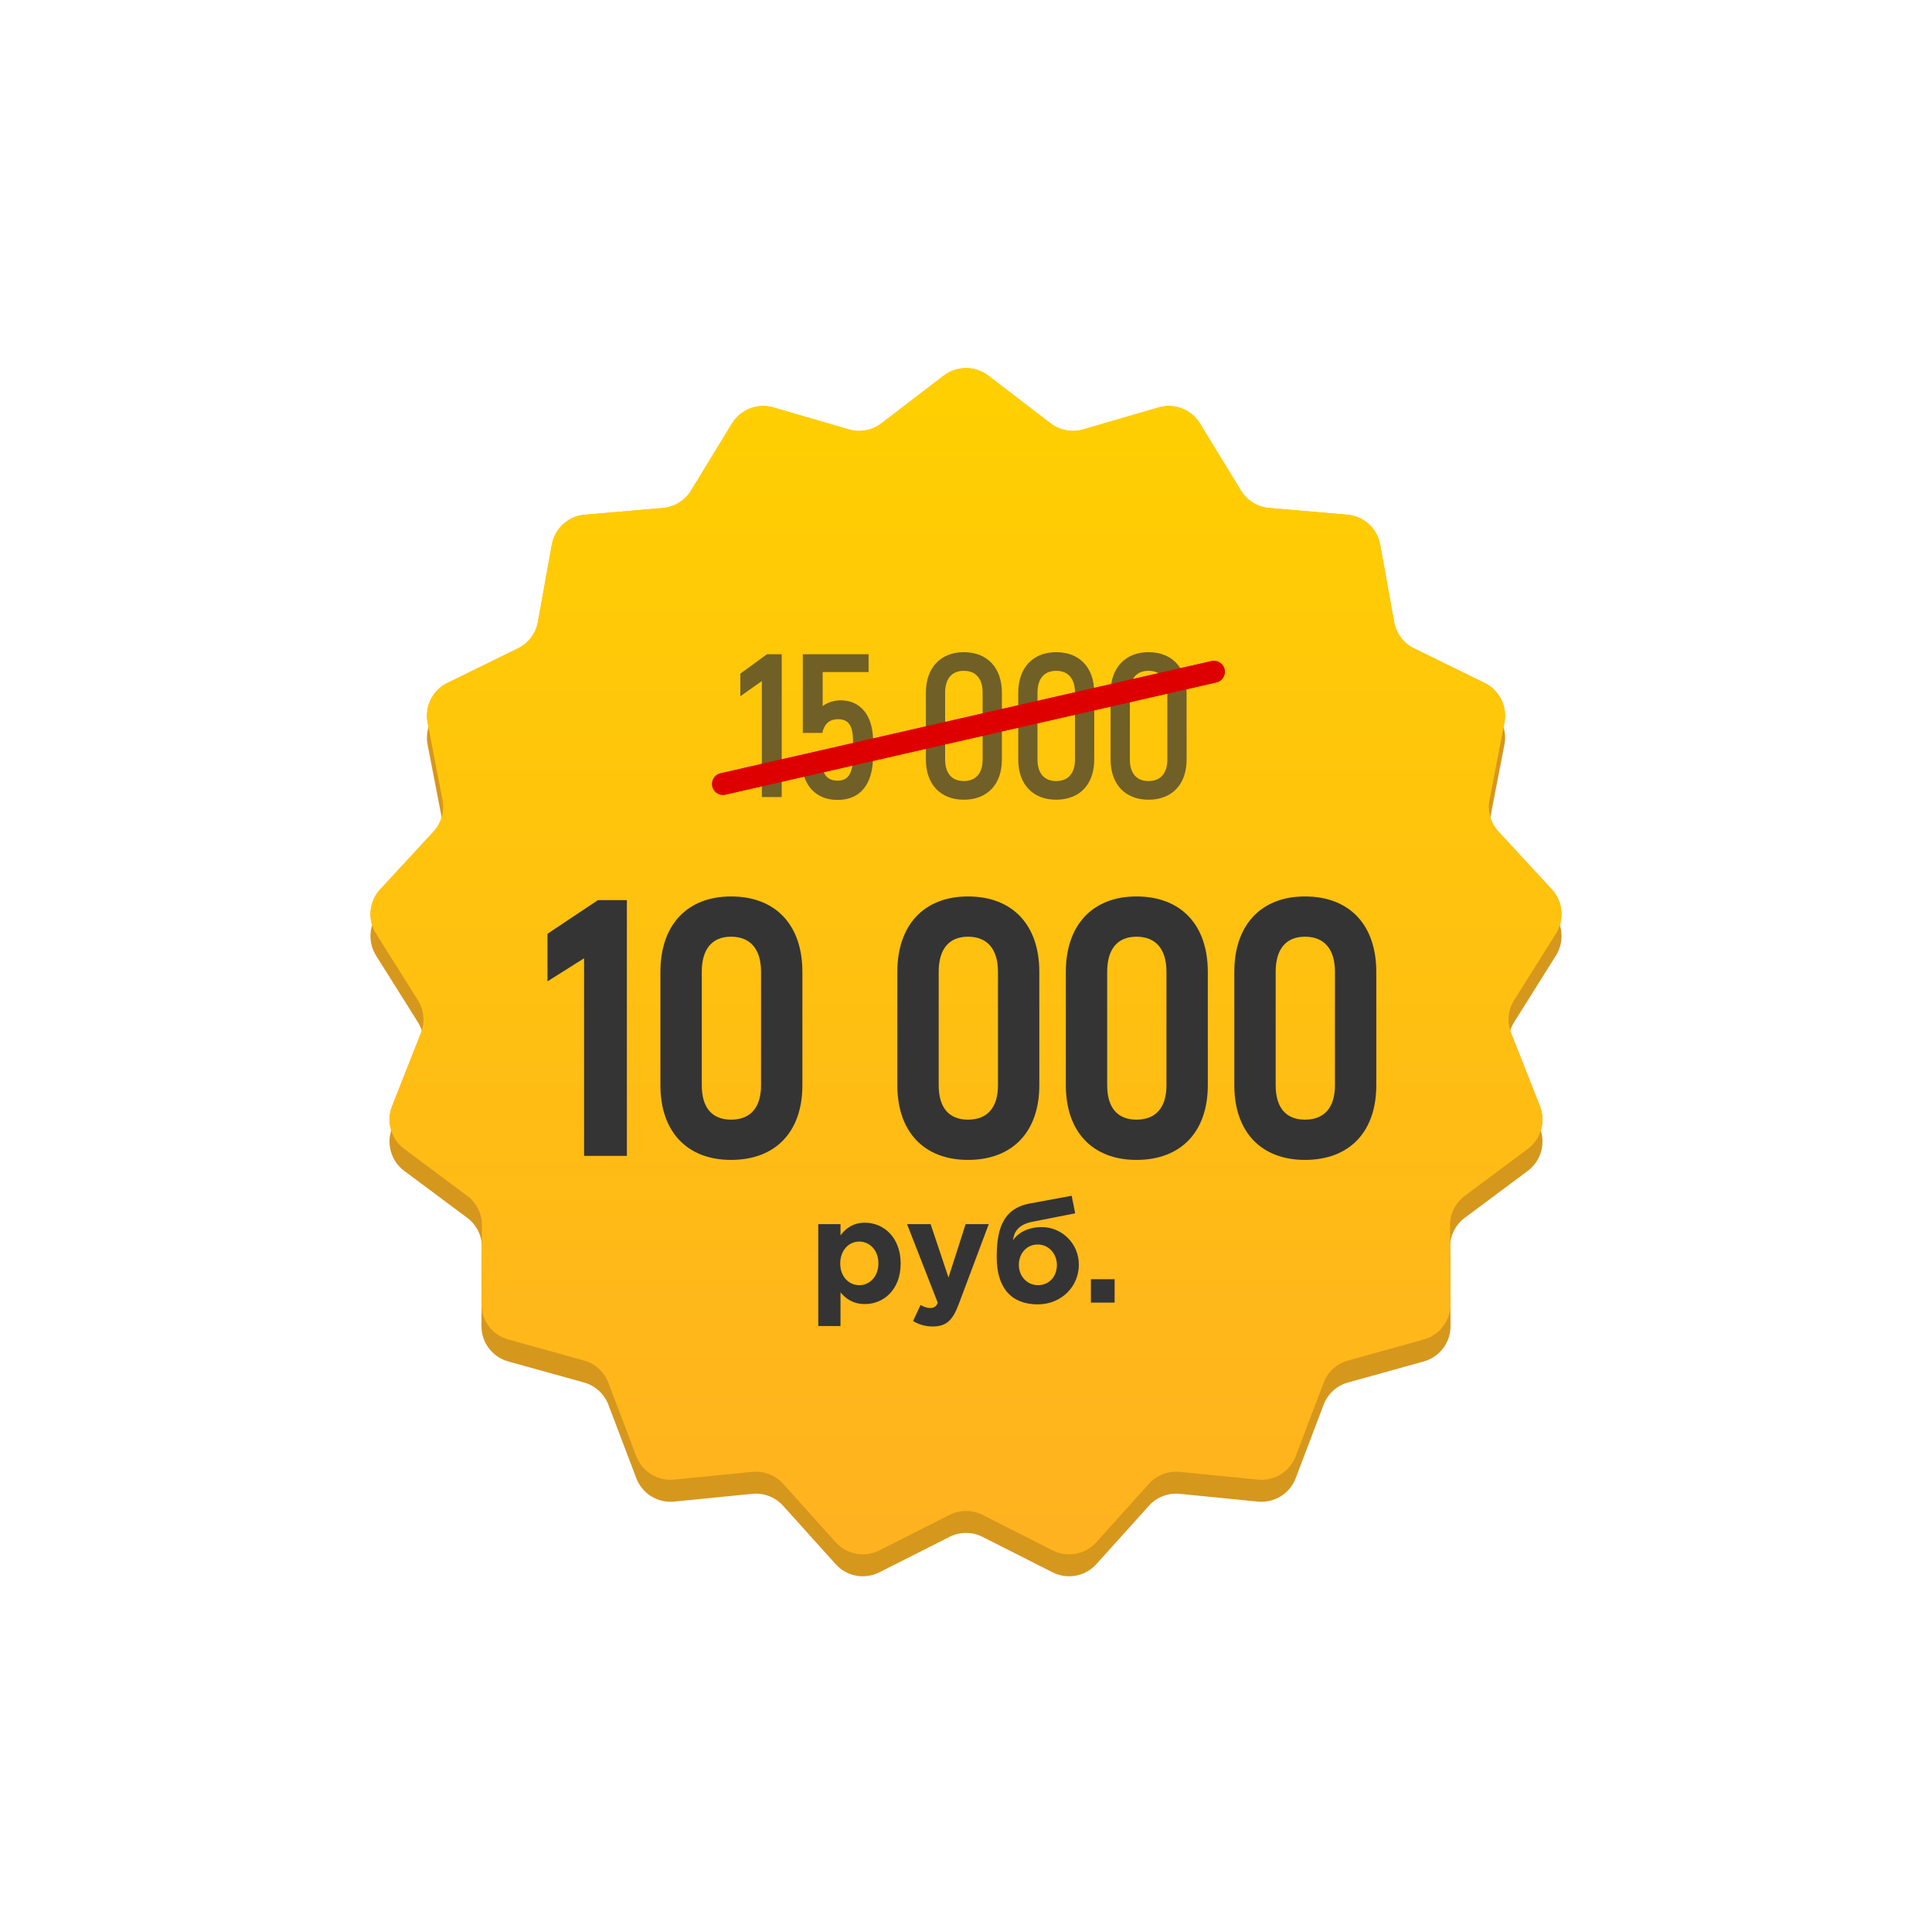
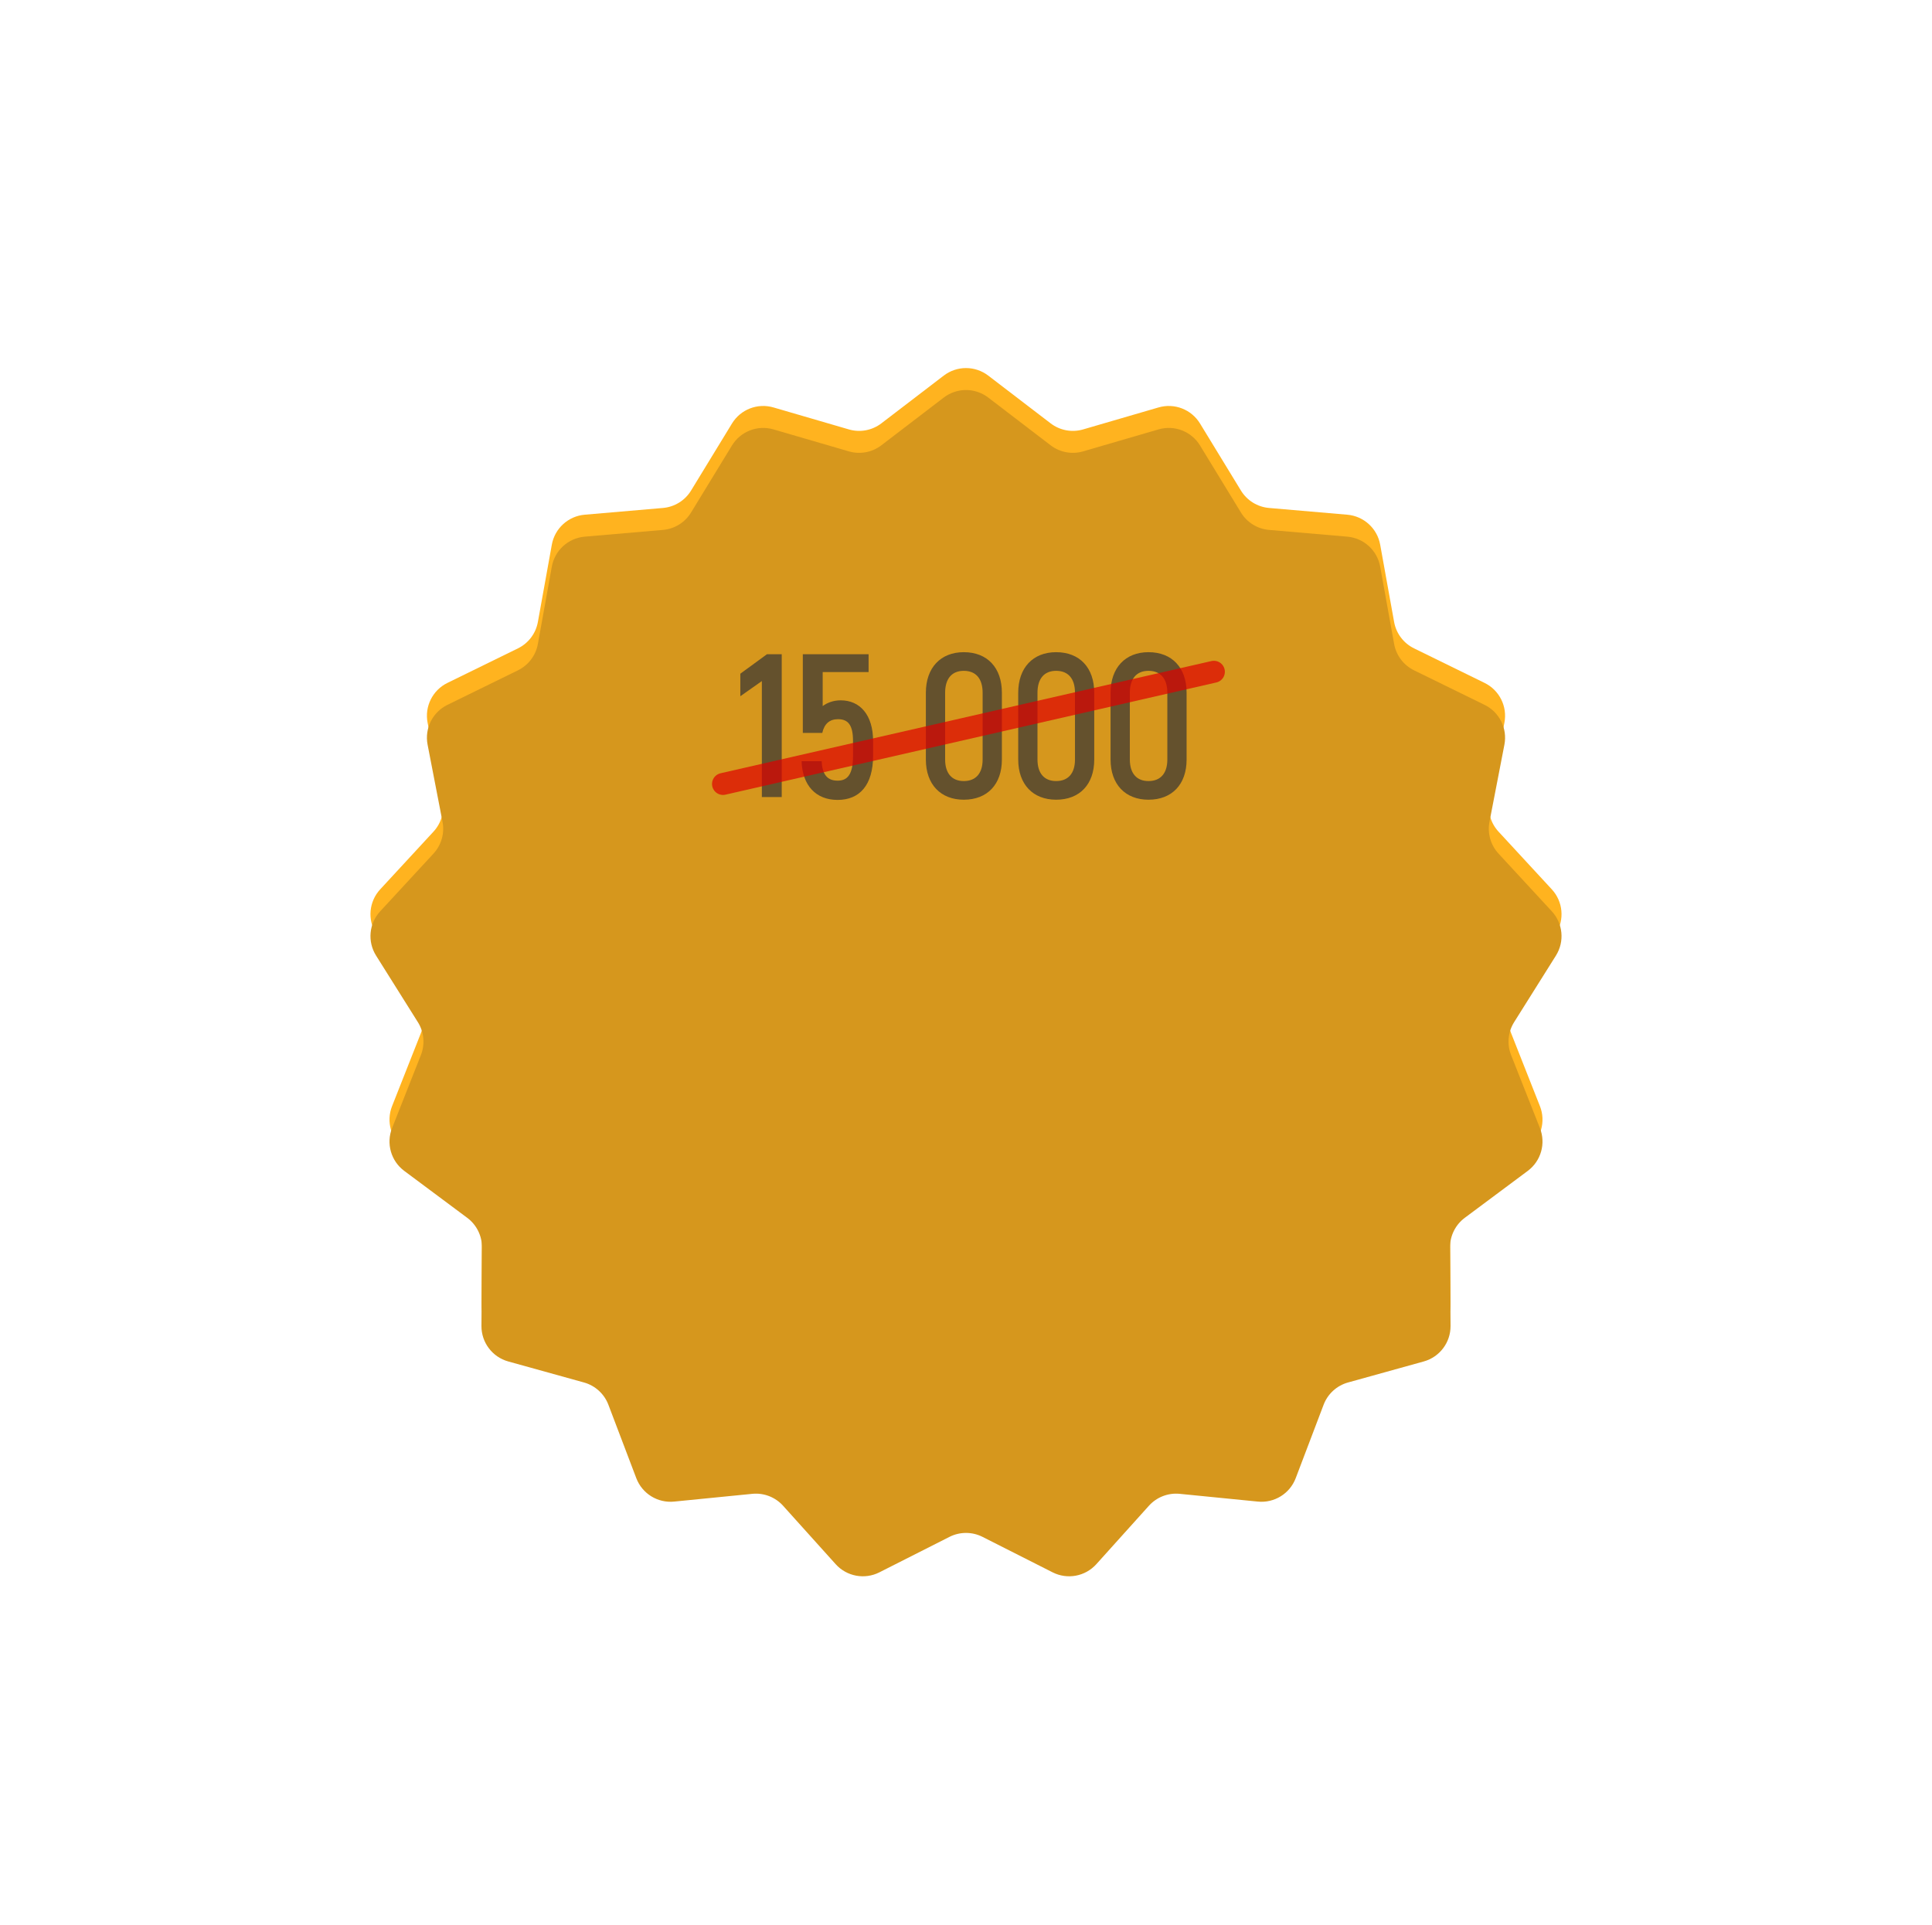
<svg xmlns="http://www.w3.org/2000/svg" width="264" height="263" viewBox="0 0 264 263" fill="none">
  <g filter="url(#filter0_f)">
    <path d="M128.961 51.325C130.755 49.953 133.245 49.953 135.039 51.325L143.565 57.85C144.828 58.817 146.475 59.125 148.002 58.68L158.309 55.676C160.478 55.044 162.8 55.943 163.977 57.871L169.57 67.035C170.398 68.393 171.823 69.275 173.408 69.412L184.104 70.334C186.354 70.528 188.195 72.206 188.596 74.428L190.501 84.994C190.783 86.559 191.793 87.897 193.221 88.597L202.862 93.32C204.89 94.314 206.001 96.543 205.571 98.76L203.531 109.301C203.229 110.862 203.687 112.475 204.766 113.643L212.05 121.531C213.582 123.19 213.812 125.67 212.611 127.582L206.9 136.674C206.054 138.02 205.9 139.69 206.484 141.169L210.426 151.155C211.256 153.255 210.574 155.651 208.763 157L200.154 163.415C198.879 164.365 198.132 165.866 198.142 167.457L198.211 178.192C198.225 180.451 196.724 182.438 194.548 183.042L184.204 185.914C182.671 186.339 181.432 187.469 180.867 188.955L177.053 198.991C176.251 201.102 174.133 202.413 171.886 202.191L161.202 201.131C159.62 200.974 158.057 201.58 156.993 202.762L149.811 210.742C148.3 212.421 145.852 212.879 143.837 211.859L134.257 207.012C132.838 206.294 131.162 206.294 129.743 207.012L120.163 211.859C118.148 212.879 115.7 212.421 114.189 210.742L107.007 202.762C105.943 201.58 104.38 200.974 102.798 201.131L92.114 202.191C89.867 202.413 87.749 201.102 86.947 198.991L83.133 188.955C82.568 187.469 81.329 186.339 79.796 185.914L69.452 183.042C67.276 182.438 65.775 180.451 65.789 178.192L65.858 167.457C65.868 165.866 65.121 164.365 63.846 163.415L55.237 157C53.426 155.651 52.744 153.255 53.574 151.155L57.516 141.169C58.1 139.69 57.946 138.02 57.099 136.674L51.389 127.582C50.188 125.67 50.418 123.19 51.95 121.531L59.234 113.643C60.313 112.475 60.771 110.862 60.469 109.301L58.429 98.76C57.999 96.543 59.11 94.314 61.138 93.32L70.779 88.597C72.207 87.897 73.217 86.559 73.499 84.994L75.404 74.428C75.805 72.206 77.646 70.528 79.896 70.334L90.592 69.412C92.177 69.275 93.602 68.393 94.43 67.035L100.023 57.871C101.2 55.943 103.522 55.044 105.691 55.676L115.998 58.68C117.525 59.125 119.172 58.817 120.435 57.85L128.961 51.325Z" fill="#FFB31F" />
  </g>
  <path d="M128.961 54.325C130.755 52.953 133.245 52.953 135.039 54.325L143.565 60.85C144.828 61.817 146.475 62.125 148.002 61.68L158.309 58.676C160.478 58.044 162.8 58.943 163.977 60.871L169.57 70.035C170.398 71.393 171.823 72.275 173.408 72.412L184.104 73.334C186.354 73.528 188.195 75.206 188.596 77.428L190.501 87.994C190.783 89.559 191.793 90.897 193.221 91.597L202.862 96.32C204.89 97.314 206.001 99.543 205.571 101.76L203.531 112.301C203.229 113.862 203.687 115.475 204.766 116.643L212.05 124.531C213.582 126.19 213.812 128.67 212.611 130.582L206.9 139.674C206.054 141.02 205.9 142.69 206.484 144.169L210.426 154.155C211.256 156.255 210.574 158.651 208.763 160L200.154 166.415C198.879 167.365 198.132 168.866 198.142 170.457L198.211 181.192C198.225 183.451 196.724 185.438 194.548 186.042L184.204 188.914C182.671 189.339 181.432 190.469 180.867 191.955L177.053 201.991C176.251 204.102 174.133 205.413 171.886 205.191L161.202 204.131C159.62 203.974 158.057 204.58 156.993 205.762L149.811 213.742C148.3 215.421 145.852 215.879 143.837 214.859L134.257 210.012C132.838 209.294 131.162 209.294 129.743 210.012L120.163 214.859C118.148 215.879 115.7 215.421 114.189 213.742L107.007 205.762C105.943 204.58 104.38 203.974 102.798 204.131L92.114 205.191C89.867 205.413 87.749 204.102 86.947 201.991L83.133 191.955C82.568 190.469 81.329 189.339 79.796 188.914L69.452 186.042C67.276 185.438 65.775 183.451 65.789 181.192L65.858 170.457C65.868 168.866 65.121 167.365 63.846 166.415L55.237 160C53.426 158.651 52.744 156.255 53.574 154.155L57.516 144.169C58.1 142.69 57.946 141.02 57.099 139.674L51.389 130.582C50.188 128.67 50.418 126.19 51.95 124.531L59.234 116.643C60.313 115.475 60.771 113.862 60.469 112.301L58.429 101.76C57.999 99.543 59.11 97.314 61.138 96.32L70.779 91.597C72.207 90.897 73.217 89.559 73.499 87.994L75.404 77.428C75.805 75.206 77.646 73.528 79.896 73.334L90.592 72.412C92.177 72.275 93.602 71.393 94.43 70.035L100.023 60.871C101.2 58.943 103.522 58.044 105.691 58.676L115.998 61.68C117.525 62.125 119.172 61.817 120.435 60.85L128.961 54.325Z" fill="#D6971D" />
-   <path d="M128.961 51.325C130.755 49.953 133.245 49.953 135.039 51.325L143.565 57.85C144.828 58.817 146.475 59.125 148.002 58.68L158.309 55.676C160.478 55.044 162.8 55.943 163.977 57.871L169.57 67.035C170.398 68.393 171.823 69.275 173.408 69.412L184.104 70.334C186.354 70.528 188.195 72.206 188.596 74.428L190.501 84.994C190.783 86.559 191.793 87.897 193.221 88.597L202.862 93.32C204.89 94.314 206.001 96.543 205.571 98.76L203.531 109.301C203.229 110.862 203.687 112.475 204.766 113.643L212.05 121.531C213.582 123.19 213.812 125.67 212.611 127.582L206.9 136.674C206.054 138.02 205.9 139.69 206.484 141.169L210.426 151.155C211.256 153.255 210.574 155.651 208.763 157L200.154 163.415C198.879 164.365 198.132 165.866 198.142 167.457L198.211 178.192C198.225 180.451 196.724 182.438 194.548 183.042L184.204 185.914C182.671 186.339 181.432 187.469 180.867 188.955L177.053 198.991C176.251 201.102 174.133 202.413 171.886 202.191L161.202 201.131C159.62 200.974 158.057 201.58 156.993 202.762L149.811 210.742C148.3 212.421 145.852 212.879 143.837 211.859L134.257 207.012C132.838 206.294 131.162 206.294 129.743 207.012L120.163 211.859C118.148 212.879 115.7 212.421 114.189 210.742L107.007 202.762C105.943 201.58 104.38 200.974 102.798 201.131L92.114 202.191C89.867 202.413 87.749 201.102 86.947 198.991L83.133 188.955C82.568 187.469 81.329 186.339 79.796 185.914L69.452 183.042C67.276 182.438 65.775 180.451 65.789 178.192L65.858 167.457C65.868 165.866 65.121 164.365 63.846 163.415L55.237 157C53.426 155.651 52.744 153.255 53.574 151.155L57.516 141.169C58.1 139.69 57.946 138.02 57.099 136.674L51.389 127.582C50.188 125.67 50.418 123.19 51.95 121.531L59.234 113.643C60.313 112.475 60.771 110.862 60.469 109.301L58.429 98.76C57.999 96.543 59.11 94.314 61.138 93.32L70.779 88.597C72.207 87.897 73.217 86.559 73.499 84.994L75.404 74.428C75.805 72.206 77.646 70.528 79.896 70.334L90.592 69.412C92.177 69.275 93.602 68.393 94.43 67.035L100.023 57.871C101.2 55.943 103.522 55.044 105.691 55.676L115.998 58.68C117.525 59.125 119.172 58.817 120.435 57.85L128.961 51.325Z" fill="url(#paint0_linear)" />
  <path d="M104.804 89.4L101.164 92.06V95.14L104.104 93.068V108.916H106.82V89.4H104.804ZM114.881 95.7C113.901 95.7 113.061 96.008 112.417 96.484V91.836H118.689V89.4H109.701V100.152H112.361C112.641 98.892 113.369 98.276 114.517 98.276C115.917 98.276 116.561 99.116 116.561 101.244V103.288C116.561 105.836 115.805 106.676 114.461 106.676C113.089 106.676 112.361 105.892 112.277 104.016H109.533C109.645 107.348 111.493 109.308 114.461 109.308C117.457 109.308 119.305 107.292 119.305 103.26V101.272C119.305 97.688 117.513 95.7 114.881 95.7ZM131.696 109.28C134.916 109.28 136.904 107.18 136.904 103.792V94.664C136.904 91.248 134.916 89.12 131.696 89.12C128.532 89.12 126.516 91.248 126.516 94.664V103.792C126.516 107.18 128.532 109.28 131.696 109.28ZM131.696 106.732C130.072 106.732 129.148 105.668 129.148 103.792V94.664C129.148 92.732 130.072 91.668 131.696 91.668C133.348 91.668 134.272 92.732 134.272 94.664V103.792C134.272 105.668 133.348 106.732 131.696 106.732ZM144.316 109.28C147.536 109.28 149.524 107.18 149.524 103.792V94.664C149.524 91.248 147.536 89.12 144.316 89.12C141.152 89.12 139.136 91.248 139.136 94.664V103.792C139.136 107.18 141.152 109.28 144.316 109.28ZM144.316 106.732C142.692 106.732 141.768 105.668 141.768 103.792V94.664C141.768 92.732 142.692 91.668 144.316 91.668C145.968 91.668 146.892 92.732 146.892 94.664V103.792C146.892 105.668 145.968 106.732 144.316 106.732ZM156.936 109.28C160.156 109.28 162.144 107.18 162.144 103.792V94.664C162.144 91.248 160.156 89.12 156.936 89.12C153.772 89.12 151.756 91.248 151.756 94.664V103.792C151.756 107.18 153.772 109.28 156.936 109.28ZM156.936 106.732C155.312 106.732 154.388 105.668 154.388 103.792V94.664C154.388 92.732 155.312 91.668 156.936 91.668C158.588 91.668 159.512 92.732 159.512 94.664V103.792C159.512 105.668 158.588 106.732 156.936 106.732Z" fill="#343434" fill-opacity="0.7" />
-   <path d="M81.711 123L74.811 127.6V134.1L79.811 130.95V157.95H85.661V123H81.711ZM99.893 158.5C105.993 158.5 109.643 154.65 109.643 148.3V132.8C109.643 126.4 105.993 122.5 99.893 122.5C93.893 122.5 90.243 126.4 90.243 132.8V148.3C90.243 154.65 93.893 158.5 99.893 158.5ZM99.893 153C97.293 153 95.893 151.35 95.893 148.3V132.8C95.893 129.7 97.293 128 99.893 128C102.543 128 103.993 129.7 103.993 132.8V148.3C103.993 151.35 102.543 153 99.893 153ZM132.268 158.5C138.368 158.5 142.018 154.65 142.018 148.3V132.8C142.018 126.4 138.368 122.5 132.268 122.5C126.268 122.5 122.618 126.4 122.618 132.8V148.3C122.618 154.65 126.268 158.5 132.268 158.5ZM132.268 153C129.668 153 128.268 151.35 128.268 148.3V132.8C128.268 129.7 129.668 128 132.268 128C134.918 128 136.368 129.7 136.368 132.8V148.3C136.368 151.35 134.918 153 132.268 153ZM155.292 158.5C161.392 158.5 165.042 154.65 165.042 148.3V132.8C165.042 126.4 161.392 122.5 155.292 122.5C149.292 122.5 145.642 126.4 145.642 132.8V148.3C145.642 154.65 149.292 158.5 155.292 158.5ZM155.292 153C152.692 153 151.292 151.35 151.292 148.3V132.8C151.292 129.7 152.692 128 155.292 128C157.942 128 159.392 129.7 159.392 132.8V148.3C159.392 151.35 157.942 153 155.292 153ZM178.315 158.5C184.415 158.5 188.065 154.65 188.065 148.3V132.8C188.065 126.4 184.415 122.5 178.315 122.5C172.315 122.5 168.665 126.4 168.665 132.8V148.3C168.665 154.65 172.315 158.5 178.315 158.5ZM178.315 153C175.715 153 174.315 151.35 174.315 148.3V132.8C174.315 129.7 175.715 128 178.315 128C180.965 128 182.415 129.7 182.415 132.8V148.3C182.415 151.35 180.965 153 178.315 153ZM111.812 181.2H114.852V176.6C115.572 177.46 116.572 178.2 118.192 178.2C120.732 178.2 123.072 176.24 123.072 172.66C123.072 169.04 120.692 167.08 118.192 167.08C116.612 167.08 115.592 167.82 114.852 168.82V167.28H111.812V181.2ZM117.412 175.62C115.992 175.62 114.812 174.44 114.812 172.66C114.812 170.84 115.992 169.66 117.412 169.66C118.832 169.66 120.032 170.84 120.032 172.62C120.032 174.46 118.832 175.62 117.412 175.62ZM127.468 181.26C129.288 181.26 130.168 180.44 130.988 178.26L135.108 167.28H131.948L129.608 174.58L127.168 167.28H123.948L128.148 178.04C127.888 178.58 127.608 178.74 127.088 178.74C126.688 178.74 126.188 178.56 125.788 178.32L124.768 180.52C125.548 180.98 126.368 181.26 127.468 181.26ZM141.84 175.62C140.34 175.62 139.22 174.38 139.22 172.86C139.22 171.3 140.26 170.06 141.8 170.06C143.3 170.06 144.42 171.32 144.42 172.86C144.42 174.4 143.4 175.62 141.84 175.62ZM141.8 178.24C145.06 178.24 147.42 175.78 147.42 172.82C147.42 169.88 145.06 167.68 142.34 167.68C140.14 167.68 138.84 168.78 138.44 169.48C138.52 168.46 139.06 167.36 141.04 166.96L146.92 165.8L146.44 163.4L140.7 164.46C136.68 165.2 136.2 168.62 136.2 171.84C136.2 175.96 138.18 178.24 141.8 178.24ZM149.066 178H152.306V174.8H149.066V178Z" fill="#343434" />
  <g filter="url(#filter1_f)">
    <line x1="165.872" y1="91.796" x2="98.796" y2="107.128" stroke="#DE0000" stroke-opacity="0.7" stroke-width="3" stroke-linecap="round" stroke-linejoin="round" />
  </g>
-   <line x1="165.872" y1="91.796" x2="98.796" y2="107.128" stroke="#DE0000" stroke-width="3" stroke-linecap="round" stroke-linejoin="round" />
  <defs>
    <filter id="filter0_f" x="0.623" y="0.296" width="262.753" height="262.102" filterUnits="userSpaceOnUse" color-interpolation-filters="sRGB">
      <feFlood flood-opacity="0" result="BackgroundImageFix" />
      <feBlend mode="normal" in="SourceGraphic" in2="BackgroundImageFix" result="shape" />
      <feGaussianBlur stdDeviation="25" result="effect1_foregroundBlur" />
    </filter>
    <filter id="filter1_f" x="92" y="85" width="80.668" height="28.925" filterUnits="userSpaceOnUse" color-interpolation-filters="sRGB">
      <feFlood flood-opacity="0" result="BackgroundImageFix" />
      <feBlend mode="normal" in="SourceGraphic" in2="BackgroundImageFix" result="shape" />
      <feGaussianBlur stdDeviation="2.5" result="effect1_foregroundBlur" />
    </filter>
    <linearGradient id="paint0_linear" x1="49" y1="49" x2="49" y2="215" gradientUnits="userSpaceOnUse">
      <stop stop-color="#FFD000" />
      <stop offset="1" stop-color="#FFB120" />
    </linearGradient>
  </defs>
</svg>